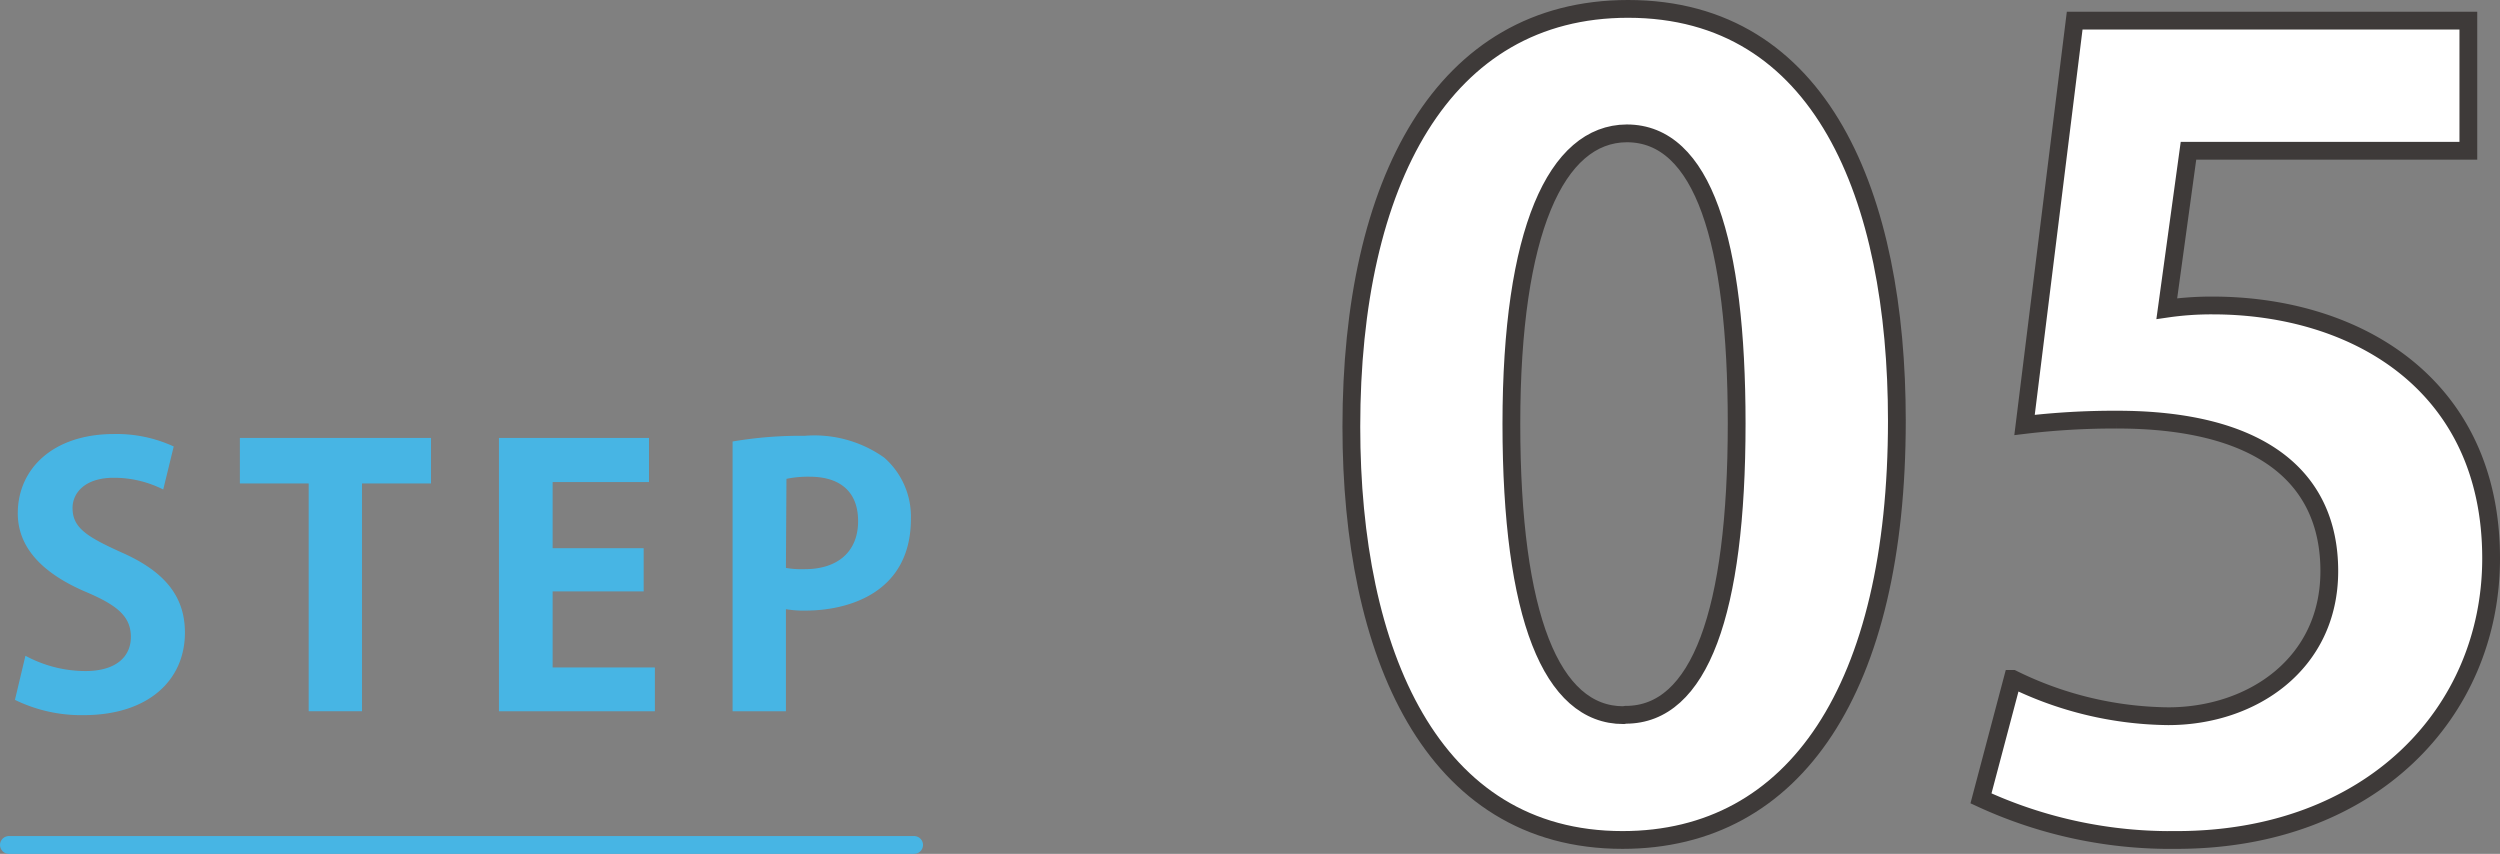
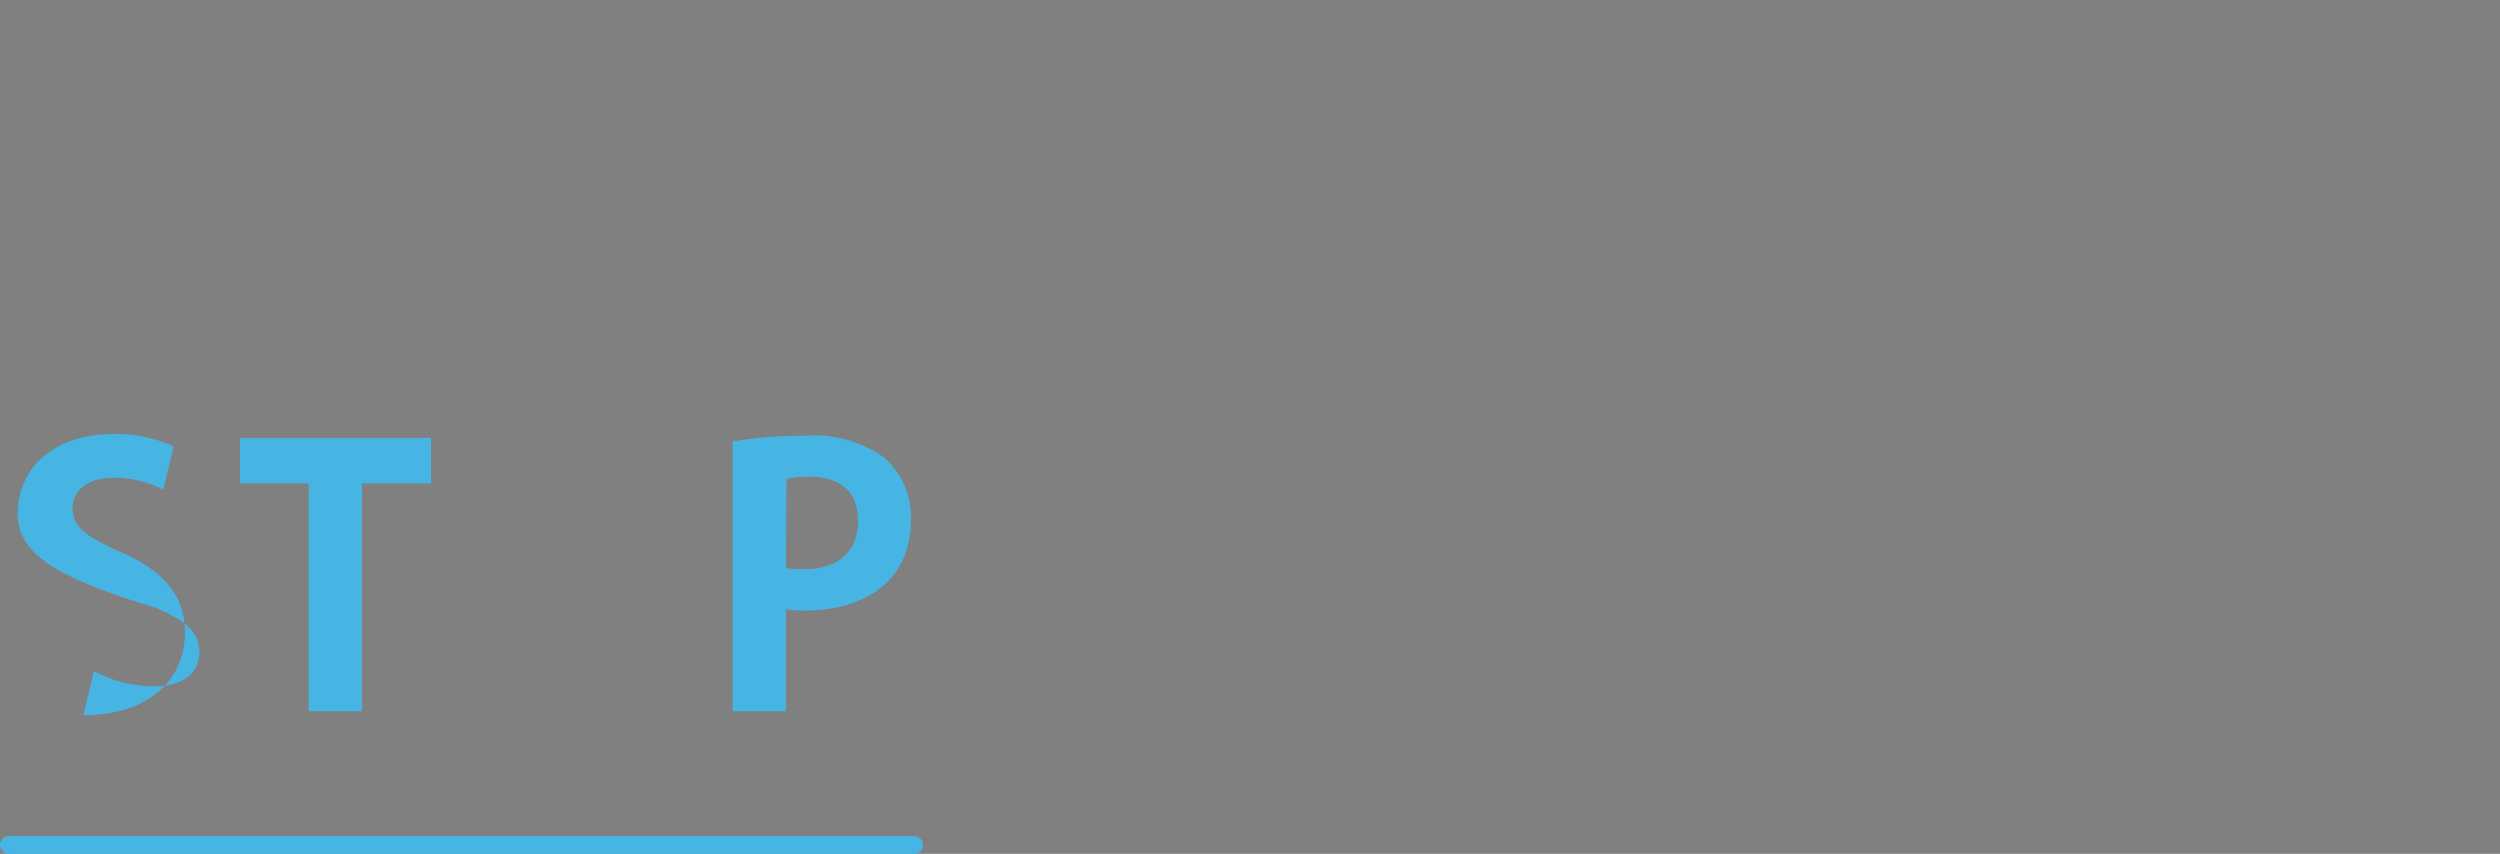
<svg xmlns="http://www.w3.org/2000/svg" viewBox="0 0 140.6 48.02">
  <rect x="0" y="0" width="140.6" height="48.02" fill="#808080" stroke="none" />
  <defs>
    <style>.cls-1{fill:#fff;stroke:#3e3a39;stroke-miterlimit:10;}.cls-2{fill:#47b5e4;}.cls-3{fill:none;stroke:#47b5e4;stroke-linecap:round;stroke-linejoin:round;}</style>
  </defs>
  <g id="Layer_2" data-name="Layer 2">
    <g id="レイヤー_1" data-name="レイヤー 1">
-       <path class="cls-1" d="M76,24C76,10.22,81.15.5,91.56.5c10.9,0,15.12,10.56,15.12,23.16,0,15-5.69,23.58-15.43,23.58C80.48,47.24,76,36.68,76,24Zm15.43,16.2c4.16,0,6.24-5.76,6.24-16.38,0-10.26-1.9-16.32-6.18-16.32C87.52,7.52,85,13,85,23.84s2.26,16.38,6.3,16.38Z" />
-       <path class="cls-1" d="M138.82,1.16V8.48H123.08l-1.22,8.88a17.28,17.28,0,0,1,2.57-.18c8.08,0,15.67,4.44,15.67,14.22,0,8.7-6.79,15.84-17.69,15.84a25.41,25.41,0,0,1-11-2.34l1.78-6.72a20.18,20.18,0,0,0,8.75,2.1c4.71,0,9.06-2.94,9.06-8.16,0-5.46-4.1-8.52-11.94-8.52a42.57,42.57,0,0,0-5.2.3l2.82-22.74Z" />
-       <path class="cls-2" d="M9.18,27.53a6.13,6.13,0,0,0-2.79-.66c-1.6,0-2.31.84-2.31,1.7,0,1.1.78,1.6,2.69,2.47,2.51,1.09,3.63,2.51,3.63,4.54,0,2.68-2.06,4.64-5.71,4.64a8.49,8.49,0,0,1-3.85-.86l.59-2.48a7.11,7.11,0,0,0,3.38.86c1.68,0,2.55-.78,2.55-1.92s-.75-1.77-2.48-2.51C2.51,32.31,1,30.88,1,28.87c0-2.52,2-4.46,5.41-4.46a7.67,7.67,0,0,1,3.36.7Z" />
+       <path class="cls-2" d="M9.18,27.53a6.13,6.13,0,0,0-2.79-.66c-1.6,0-2.31.84-2.31,1.7,0,1.1.78,1.6,2.69,2.47,2.51,1.09,3.63,2.51,3.63,4.54,0,2.68-2.06,4.64-5.71,4.64l.59-2.48a7.11,7.11,0,0,0,3.38.86c1.68,0,2.55-.78,2.55-1.92s-.75-1.77-2.48-2.51C2.51,32.31,1,30.88,1,28.87c0-2.52,2-4.46,5.41-4.46a7.67,7.67,0,0,1,3.36.7Z" />
      <path class="cls-2" d="M24.24,27.19H20.36V40h-3V27.19H13.49V24.63H24.24Z" />
-       <path class="cls-2" d="M36.83,40H28.06V24.63H36.5v2.48H31.08v3.72H36.2v2.43H31.08v4.28h5.75Z" />
      <path class="cls-2" d="M41.2,24.83a22.73,22.73,0,0,1,4.06-.32,6.78,6.78,0,0,1,4.46,1.22,4.41,4.41,0,0,1,1.51,3.44c0,4.22-3.59,5.17-5.93,5.17a5.82,5.82,0,0,1-1.1-.08V40h-3Zm3,7.11a5.23,5.23,0,0,0,1.06.07c1.87,0,3-1,3-2.7s-1.06-2.5-2.73-2.5a6,6,0,0,0-1.3.12Z" />
      <line class="cls-3" x1="0.5" y1="47.52" x2="51.41" y2="47.52" />
    </g>
  </g>
</svg>